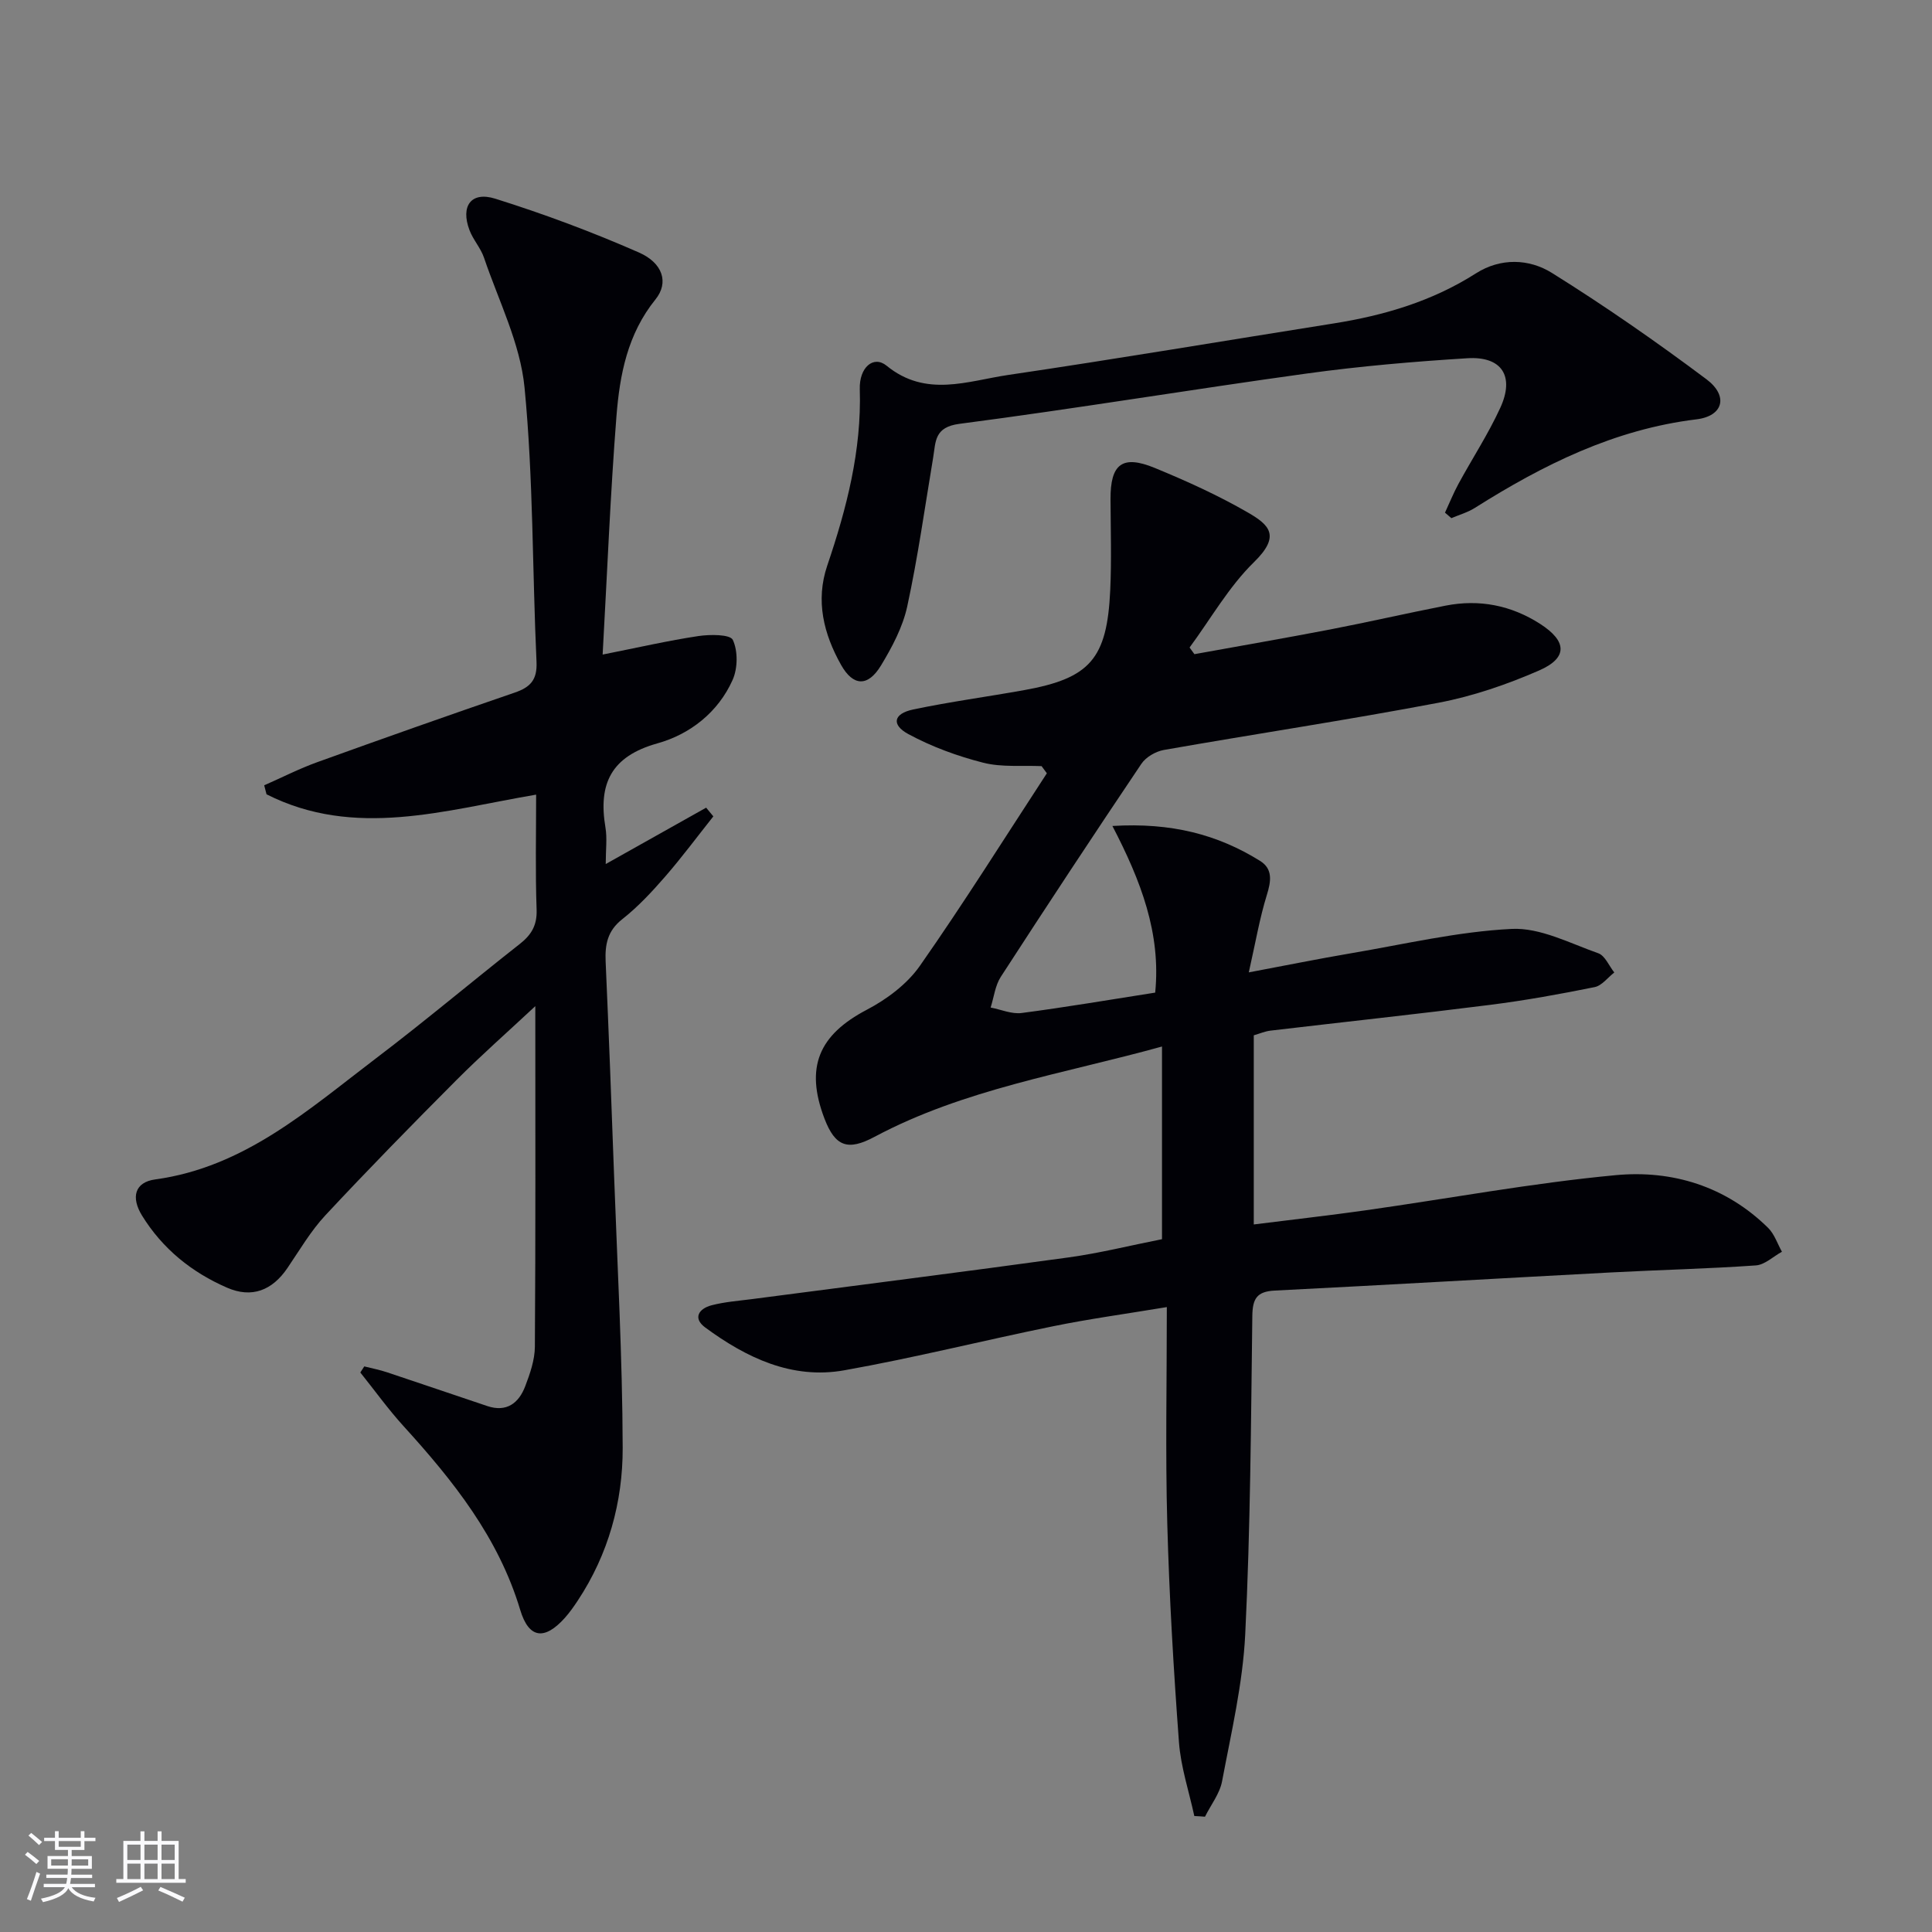
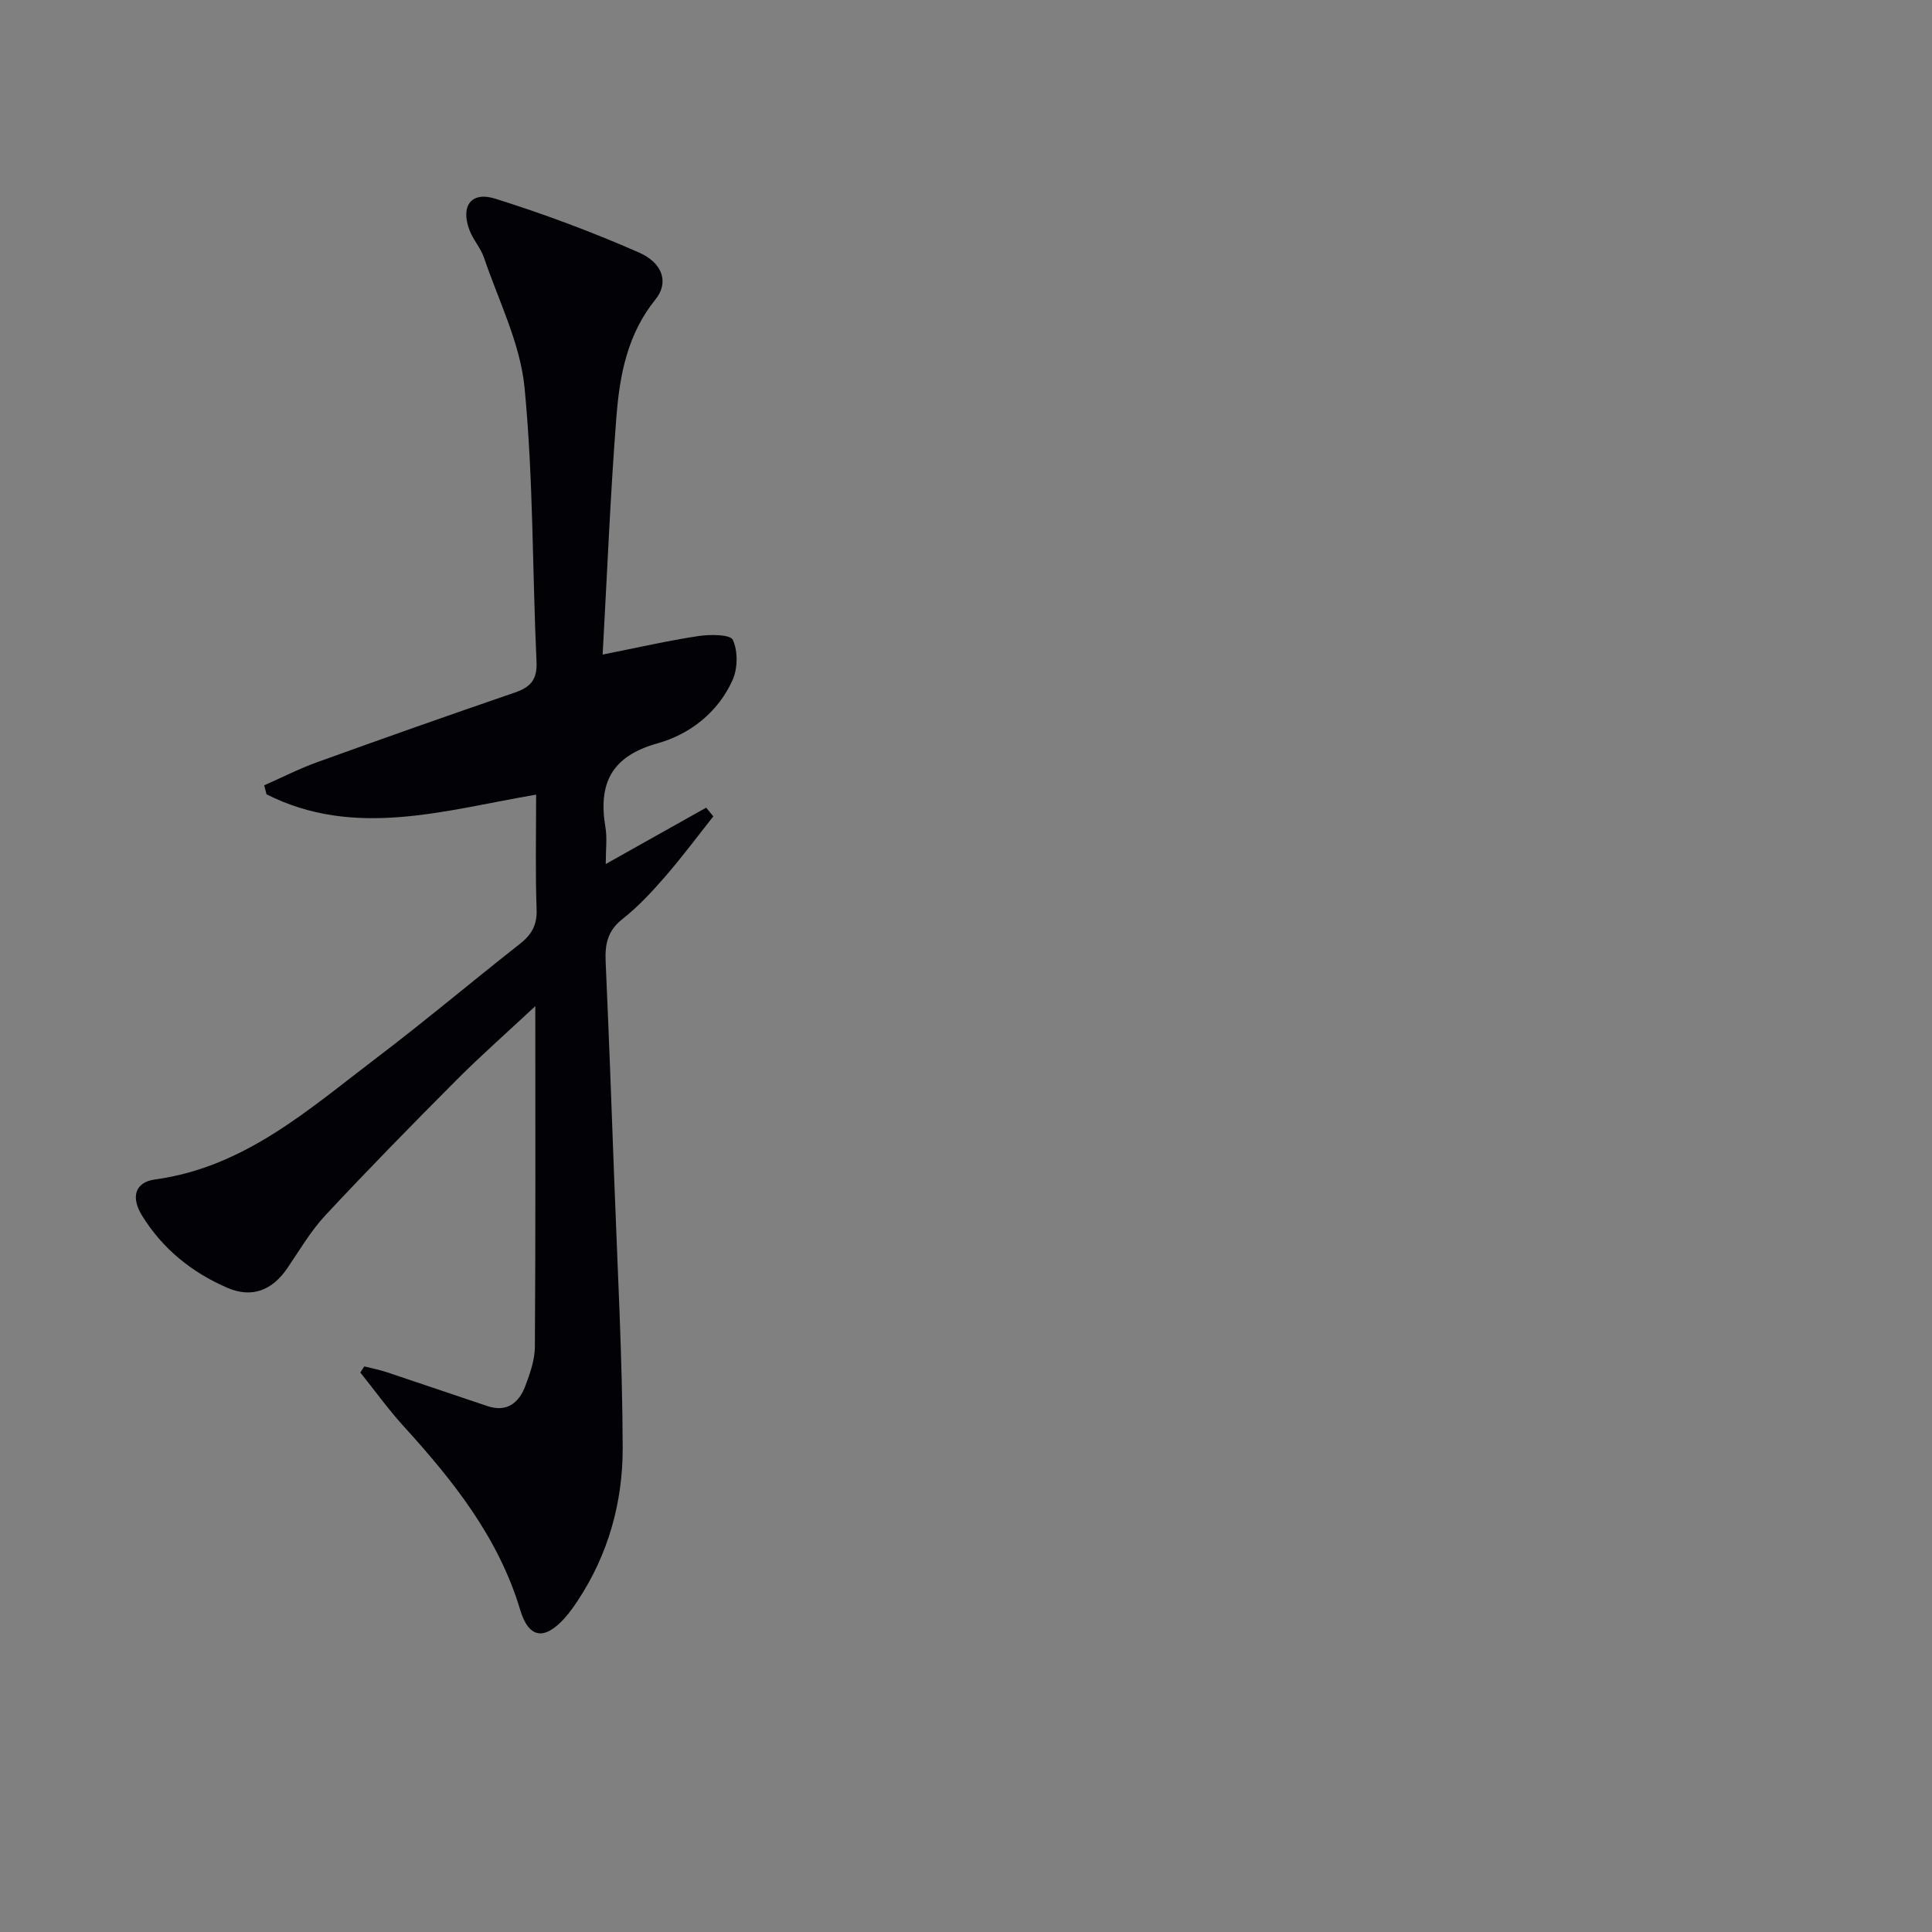
<svg xmlns="http://www.w3.org/2000/svg" enable-background="new 0 0 400 400" viewBox="0 0 400 400">
  <rect x="0" y="0" width="400" height="400" fill="#808080" stroke="none" />
  <g fill="#010106">
-     <path d="m247.27 375.99c-1.1-5.1-2.8-10.15-3.18-15.3-1.12-15.09-2.01-30.21-2.42-45.33-.4-14.6-.09-29.23-.09-44.74-8.63 1.43-16.12 2.45-23.51 3.96-14.45 2.94-28.78 6.55-43.3 9.13-10.8 1.92-20.23-2.59-28.75-8.86-2.64-1.94-1.33-3.91 1.28-4.6 2.71-.71 5.57-.92 8.36-1.28 21.87-2.87 43.76-5.63 65.61-8.64 6.39-.88 12.68-2.46 19.31-3.77 0-13.15 0-26.2 0-39.89-20.33 5.64-40.97 8.8-59.54 18.71-5.51 2.94-8.12 2.02-10.34-3.78-4.07-10.66-1.16-17.34 8.76-22.54 4.15-2.17 8.35-5.32 10.99-9.09 9.13-13.04 17.58-26.54 26.29-39.87-.36-.49-.72-.99-1.09-1.48-4.04-.18-8.25.27-12.09-.71-5.34-1.36-10.66-3.31-15.49-5.92-3.59-1.94-3.08-4.24.96-5.09 7.62-1.61 15.36-2.64 23.03-4.02 13.62-2.46 17.14-6.46 17.8-20.66.29-6.28.09-12.58.06-18.87-.03-7.28 2.42-9.24 9.16-6.47 6.59 2.71 13.13 5.68 19.28 9.23 4.45 2.57 6.85 4.82 1.27 10.27-5.22 5.1-8.95 11.73-13.34 17.68.33.46.67.92 1 1.38 9.37-1.7 18.76-3.32 28.12-5.12 7.98-1.54 15.91-3.37 23.89-4.93 6.99-1.37 13.58-.07 19.57 3.78 5.6 3.6 5.75 7.05-.25 9.66-6.64 2.89-13.66 5.31-20.76 6.66-18.9 3.59-37.94 6.45-56.89 9.78-1.69.3-3.72 1.47-4.66 2.87-9.83 14.61-19.53 29.32-29.11 44.11-1.17 1.81-1.42 4.22-2.1 6.35 2.15.41 4.37 1.4 6.43 1.13 9.17-1.2 18.3-2.76 27.64-4.22 1.22-12.25-2.94-23.13-8.86-34.5 12.2-.74 21.77 1.76 30.56 7.22 2.68 1.66 2.31 4.2 1.41 7.08-1.49 4.82-2.34 9.85-3.73 16.01 7.92-1.49 14.48-2.82 21.07-3.94 11.11-1.88 22.19-4.51 33.37-5.06 5.89-.29 12.03 2.97 17.91 5.04 1.4.49 2.23 2.61 3.32 3.98-1.35 1.05-2.57 2.73-4.07 3.03-7.15 1.45-14.34 2.75-21.58 3.67-15.16 1.92-30.35 3.55-45.52 5.34-1.13.13-2.22.61-3.47.97v39.16c7.94-1 15.6-1.86 23.24-2.94 17.25-2.44 34.42-5.65 51.74-7.27 11.68-1.09 22.78 2.31 31.52 10.93 1.3 1.29 1.92 3.27 2.85 4.93-1.8.98-3.54 2.7-5.4 2.83-9.95.7-19.93.92-29.89 1.45-23.24 1.23-46.48 2.59-69.73 3.76-3.72.19-4.58 1.7-4.63 5.26-.28 21.97-.39 43.97-1.47 65.91-.5 10.2-2.89 20.32-4.79 30.41-.48 2.58-2.33 4.9-3.54 7.35-.71-.07-1.46-.1-2.21-.14z" />
    <path d="m111 164.52c-18.93 3.22-37.55 9.17-55.82-.07-.16-.62-.32-1.24-.48-1.86 3.67-1.61 7.25-3.45 11.01-4.8 13.58-4.9 27.19-9.71 40.84-14.39 3.25-1.11 4.7-2.63 4.53-6.36-.87-18.94-.65-37.97-2.48-56.81-.89-9.15-5.37-17.96-8.39-26.87-.68-2.01-2.26-3.72-3.01-5.72-1.88-4.97.33-8.08 5.35-6.5 10.08 3.16 20.04 6.88 29.72 11.13 4.97 2.18 6.25 6.24 3.44 9.72-5.8 7.18-7.4 15.59-8.08 24.19-1.26 16.05-1.9 32.16-2.86 49.34 7.36-1.46 13.56-2.89 19.82-3.83 2.4-.36 6.58-.37 7.13.79 1.08 2.3 1.03 5.89-.04 8.29-3 6.72-8.84 11.26-15.58 13.14-9.58 2.68-12.27 8.37-10.75 17.4.38 2.24.06 4.59.06 7.58 7.33-4.11 14.06-7.89 20.79-11.67.5.6.99 1.2 1.49 1.8-3.32 4.18-6.51 8.48-10.01 12.51-2.73 3.14-5.61 6.23-8.86 8.79-3.05 2.4-3.58 5.23-3.43 8.74.65 14.79 1.22 29.57 1.75 44.36.68 18.78 1.73 37.55 1.78 56.33.03 11.22-2.96 22.04-9.29 31.62-.82 1.24-1.69 2.48-2.68 3.59-4.21 4.7-7.46 4.31-9.25-1.66-4.5-14.99-13.87-26.73-24.13-38.01-3.2-3.52-5.99-7.41-8.97-11.13.27-.42.54-.84.82-1.26 1.59.4 3.2.71 4.75 1.23 6.92 2.3 13.81 4.67 20.72 6.98 4 1.34 6.52-.61 7.85-4.1 1-2.62 1.98-5.45 2-8.19.16-23.12.09-46.25.09-70.51-5.88 5.49-11.28 10.24-16.34 15.32-9.17 9.2-18.26 18.48-27.12 27.98-3.03 3.25-5.33 7.2-7.85 10.91-3.17 4.67-7.39 6.3-12.49 4.09-7.33-3.18-13.38-8.06-17.62-14.93-2.35-3.81-1.49-6.92 2.71-7.49 18.53-2.53 31.79-14.5 45.77-25.11 10.08-7.65 19.76-15.81 29.71-23.63 2.41-1.89 3.61-3.86 3.5-7.1-.28-7.8-.1-15.62-.1-23.83z" />
-     <path d="m299.17 106.14c.93-2 1.75-4.05 2.8-5.98 2.86-5.26 6.16-10.3 8.65-15.73 3.01-6.55.31-10.71-6.82-10.26-11.1.69-22.21 1.64-33.22 3.16-24 3.31-47.91 7.29-71.93 10.42-5.23.68-4.9 3.66-5.45 6.99-1.72 10.29-3.16 20.64-5.37 30.83-.93 4.27-3.13 8.41-5.43 12.21-2.7 4.46-5.76 4.33-8.26-.11-3.61-6.42-5.33-13.29-2.87-20.56 4.02-11.86 7.13-23.84 6.74-36.54-.14-4.5 2.84-7.06 5.54-4.86 8.16 6.67 16.8 3.16 25.19 1.92 22.5-3.32 44.94-7.11 67.41-10.67 10.45-1.66 20.39-4.6 29.42-10.36 5.11-3.26 11.02-3.04 15.73-.1 10.98 6.85 21.64 14.26 32 22.02 4.59 3.44 3.52 7.62-2.07 8.3-16.99 2.07-31.7 9.39-45.87 18.33-1.48.94-3.24 1.43-4.87 2.13-.45-.38-.88-.76-1.32-1.14z" />
  </g>
-   <path d="m5.17 384 .55-.58c.85.61 1.65 1.24 2.4 1.87l-.59.64c-.83-.73-1.62-1.38-2.36-1.93m1.22 9.53-.82-.34c.71-1.76 1.37-3.64 1.98-5.63.24.13.5.25.76.36-.6 1.67-1.24 3.54-1.92 5.61m-.5-13.5.57-.54c.56.44 1.31 1.06 2.26 1.87l-.64.64c-.68-.66-1.41-1.32-2.19-1.97m3.25.46h2.24v-1.36h.77v1.36h4.57v-1.36h.76v1.36h2.28v.69h-2.28v1.84h-2.64v1.26h4.18v2.64h-4.21c0 .45-.02.86-.05 1.21h4.32v.69h-4.38c-.04.34-.1.75-.19 1.22h5.15v.69h-4.82c.87 1.19 2.51 1.92 4.93 2.19-.17.32-.3.57-.37.76-2.77-.49-4.52-1.41-5.26-2.76-.56 1.26-2.3 2.23-5.24 2.9-.12-.24-.26-.48-.43-.72 2.73-.55 4.38-1.34 4.96-2.38h-4.38v-.69h4.65c.1-.38.17-.79.21-1.22h-4.32v-.69h4.4c.03-.34.05-.75.05-1.21h-4.2v-2.64h4.23v-1.26h-2.69v-1.84h-2.24zm1.46 4.46v1.29h3.45c.01-.4.02-.57.01-.53v-.32-.45h-3.46zm1.55-2.59h4.57v-1.19h-4.57zm6.11 2.59h-3.42v.77c-.01.19-.01.37-.02.53h3.44z" fill="#fafafc" />
-   <path d="m32.63 379.16h.82v1.98h3.54v7.89h1.46v.78h-14.37v-.78h1.46v-7.89h3.54v-1.98h.82v1.98h2.73zm-3.49 11.48.5.73c-1.61.82-3.28 1.63-5 2.41-.13-.27-.28-.55-.44-.82 1.75-.72 3.4-1.49 4.94-2.32m-2.78-5.55h2.73v-3.18h-2.73zm0 3.95h2.73v-3.2h-2.73zm3.54-3.95h2.73v-3.18h-2.73zm0 3.95h2.73v-3.2h-2.73zm7.89 4.68c-1.84-.92-3.51-1.7-5.02-2.32l.45-.73c1.89.8 3.57 1.55 5.04 2.23zm-1.62-11.81h-2.73v3.18h2.73zm-2.73 7.13h2.73v-3.2h-2.73z" fill="#fafafc" />
</svg>